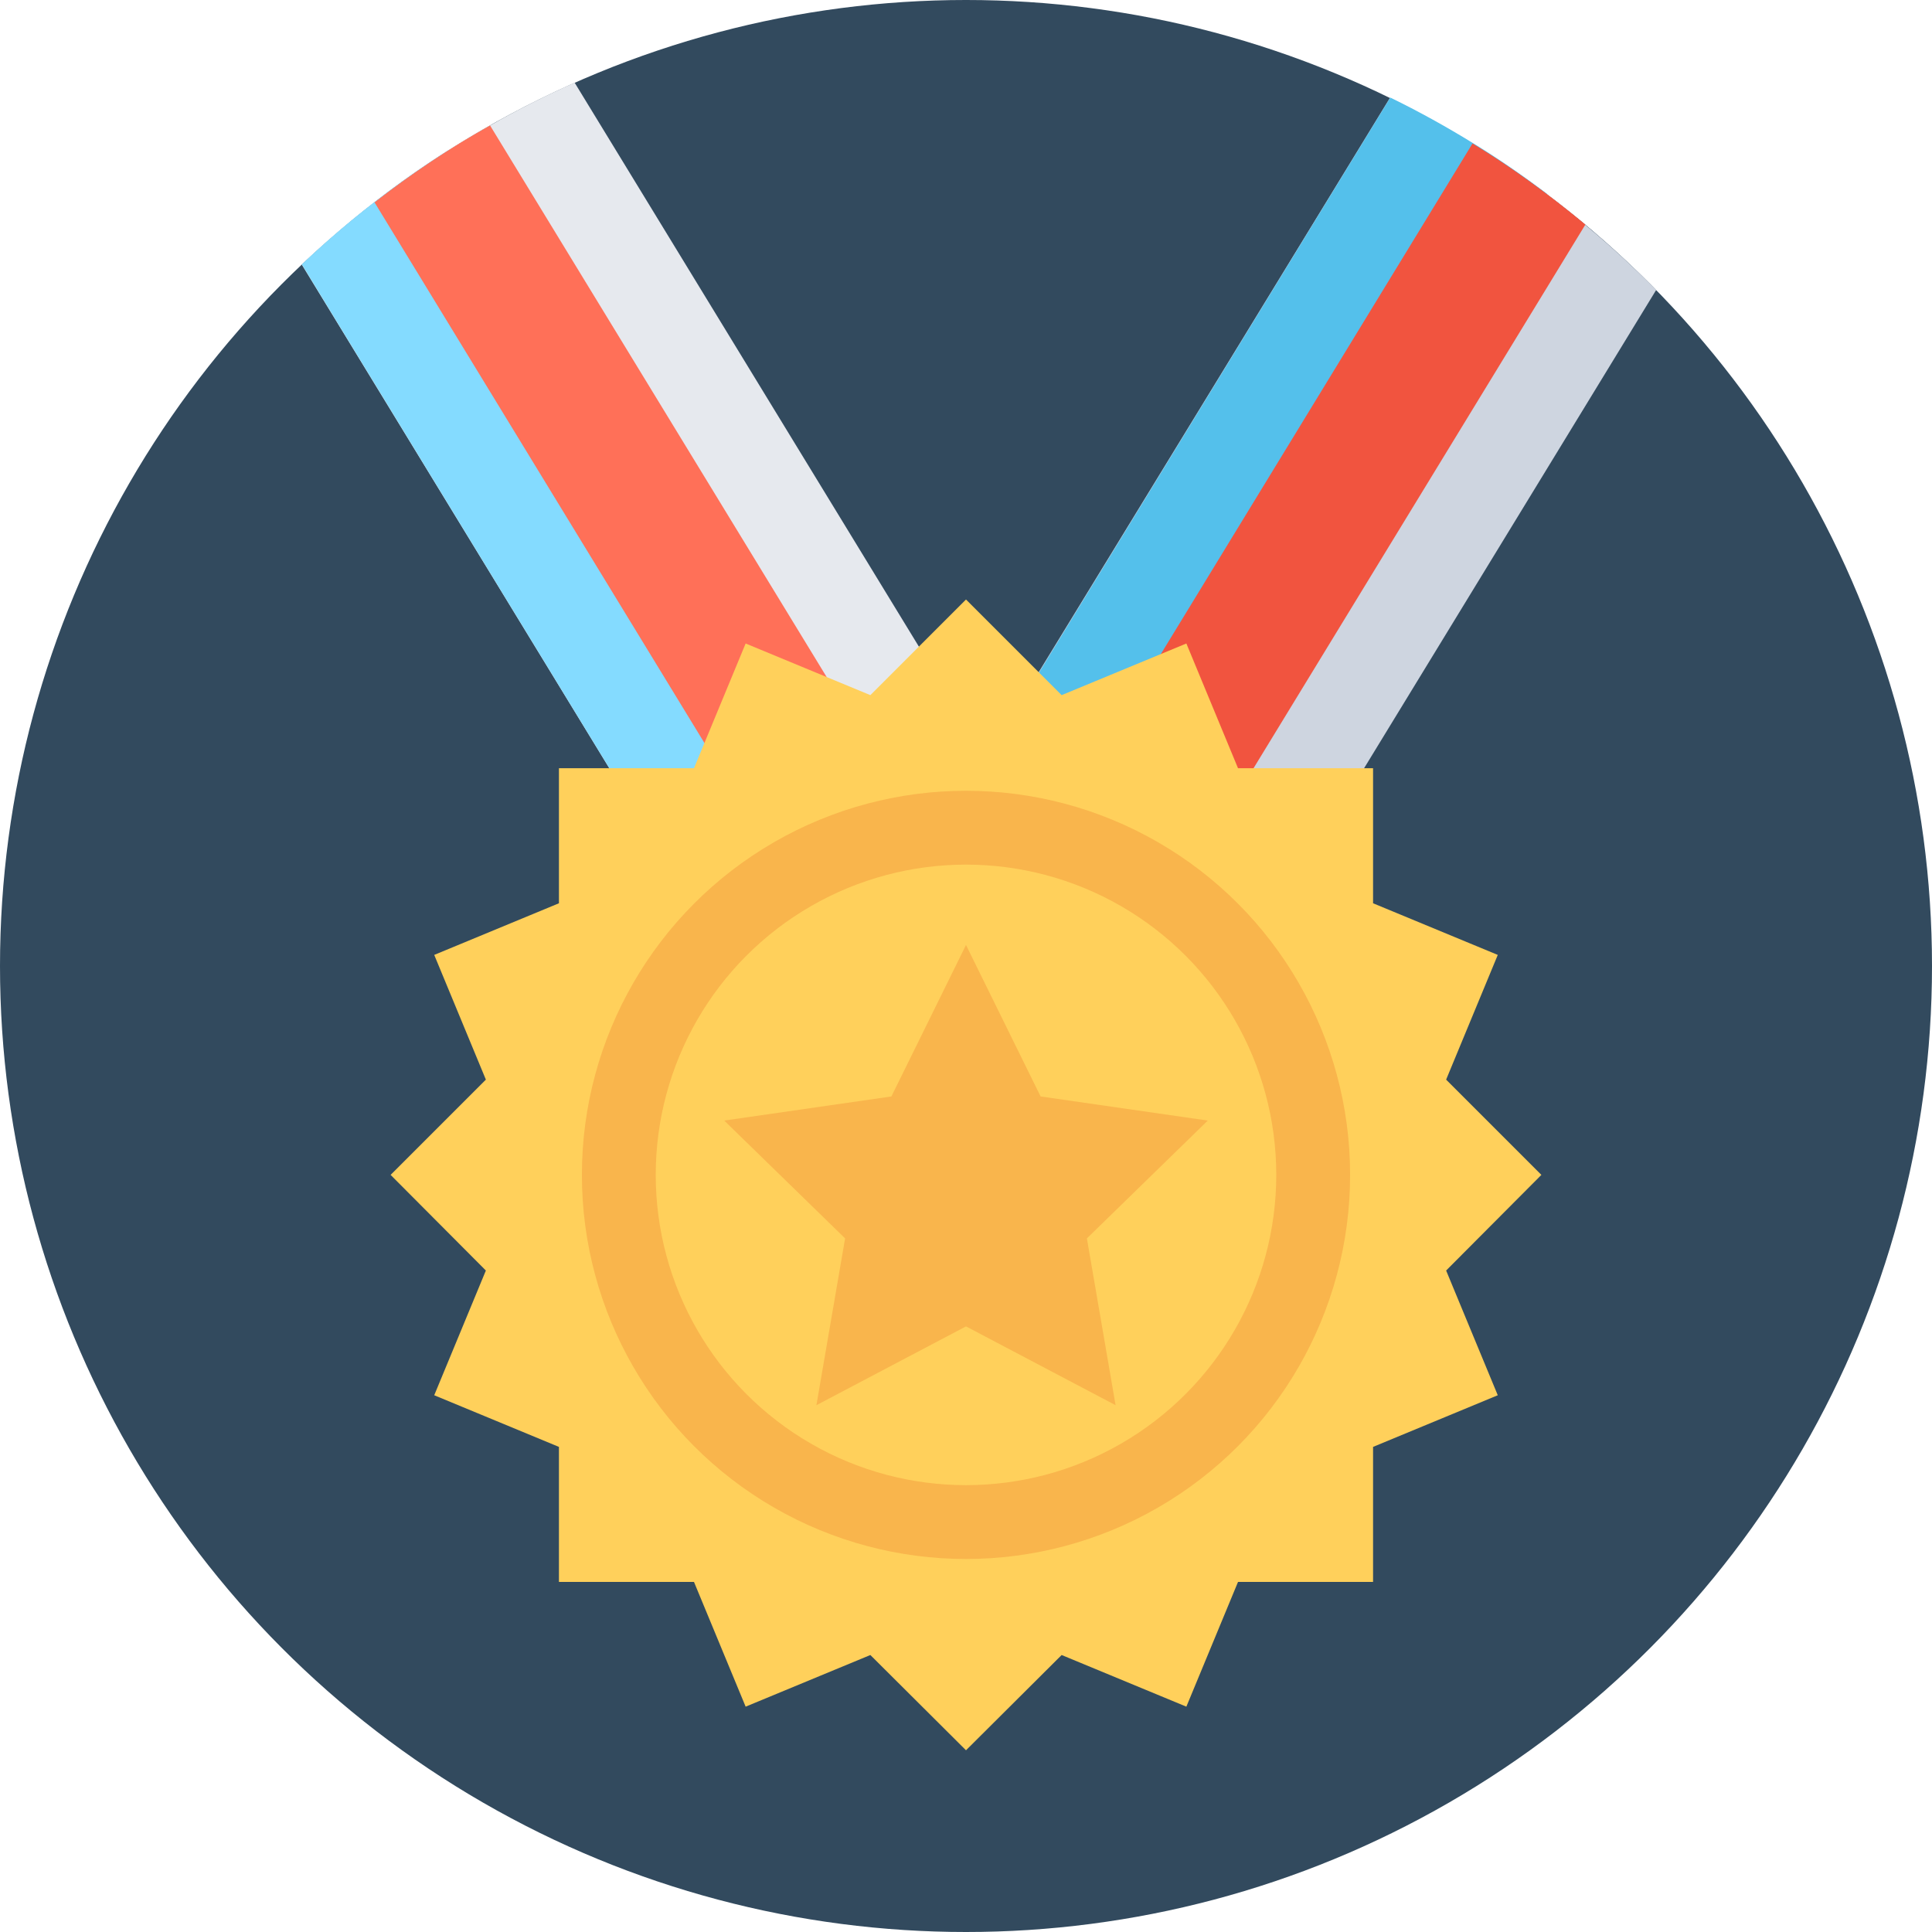
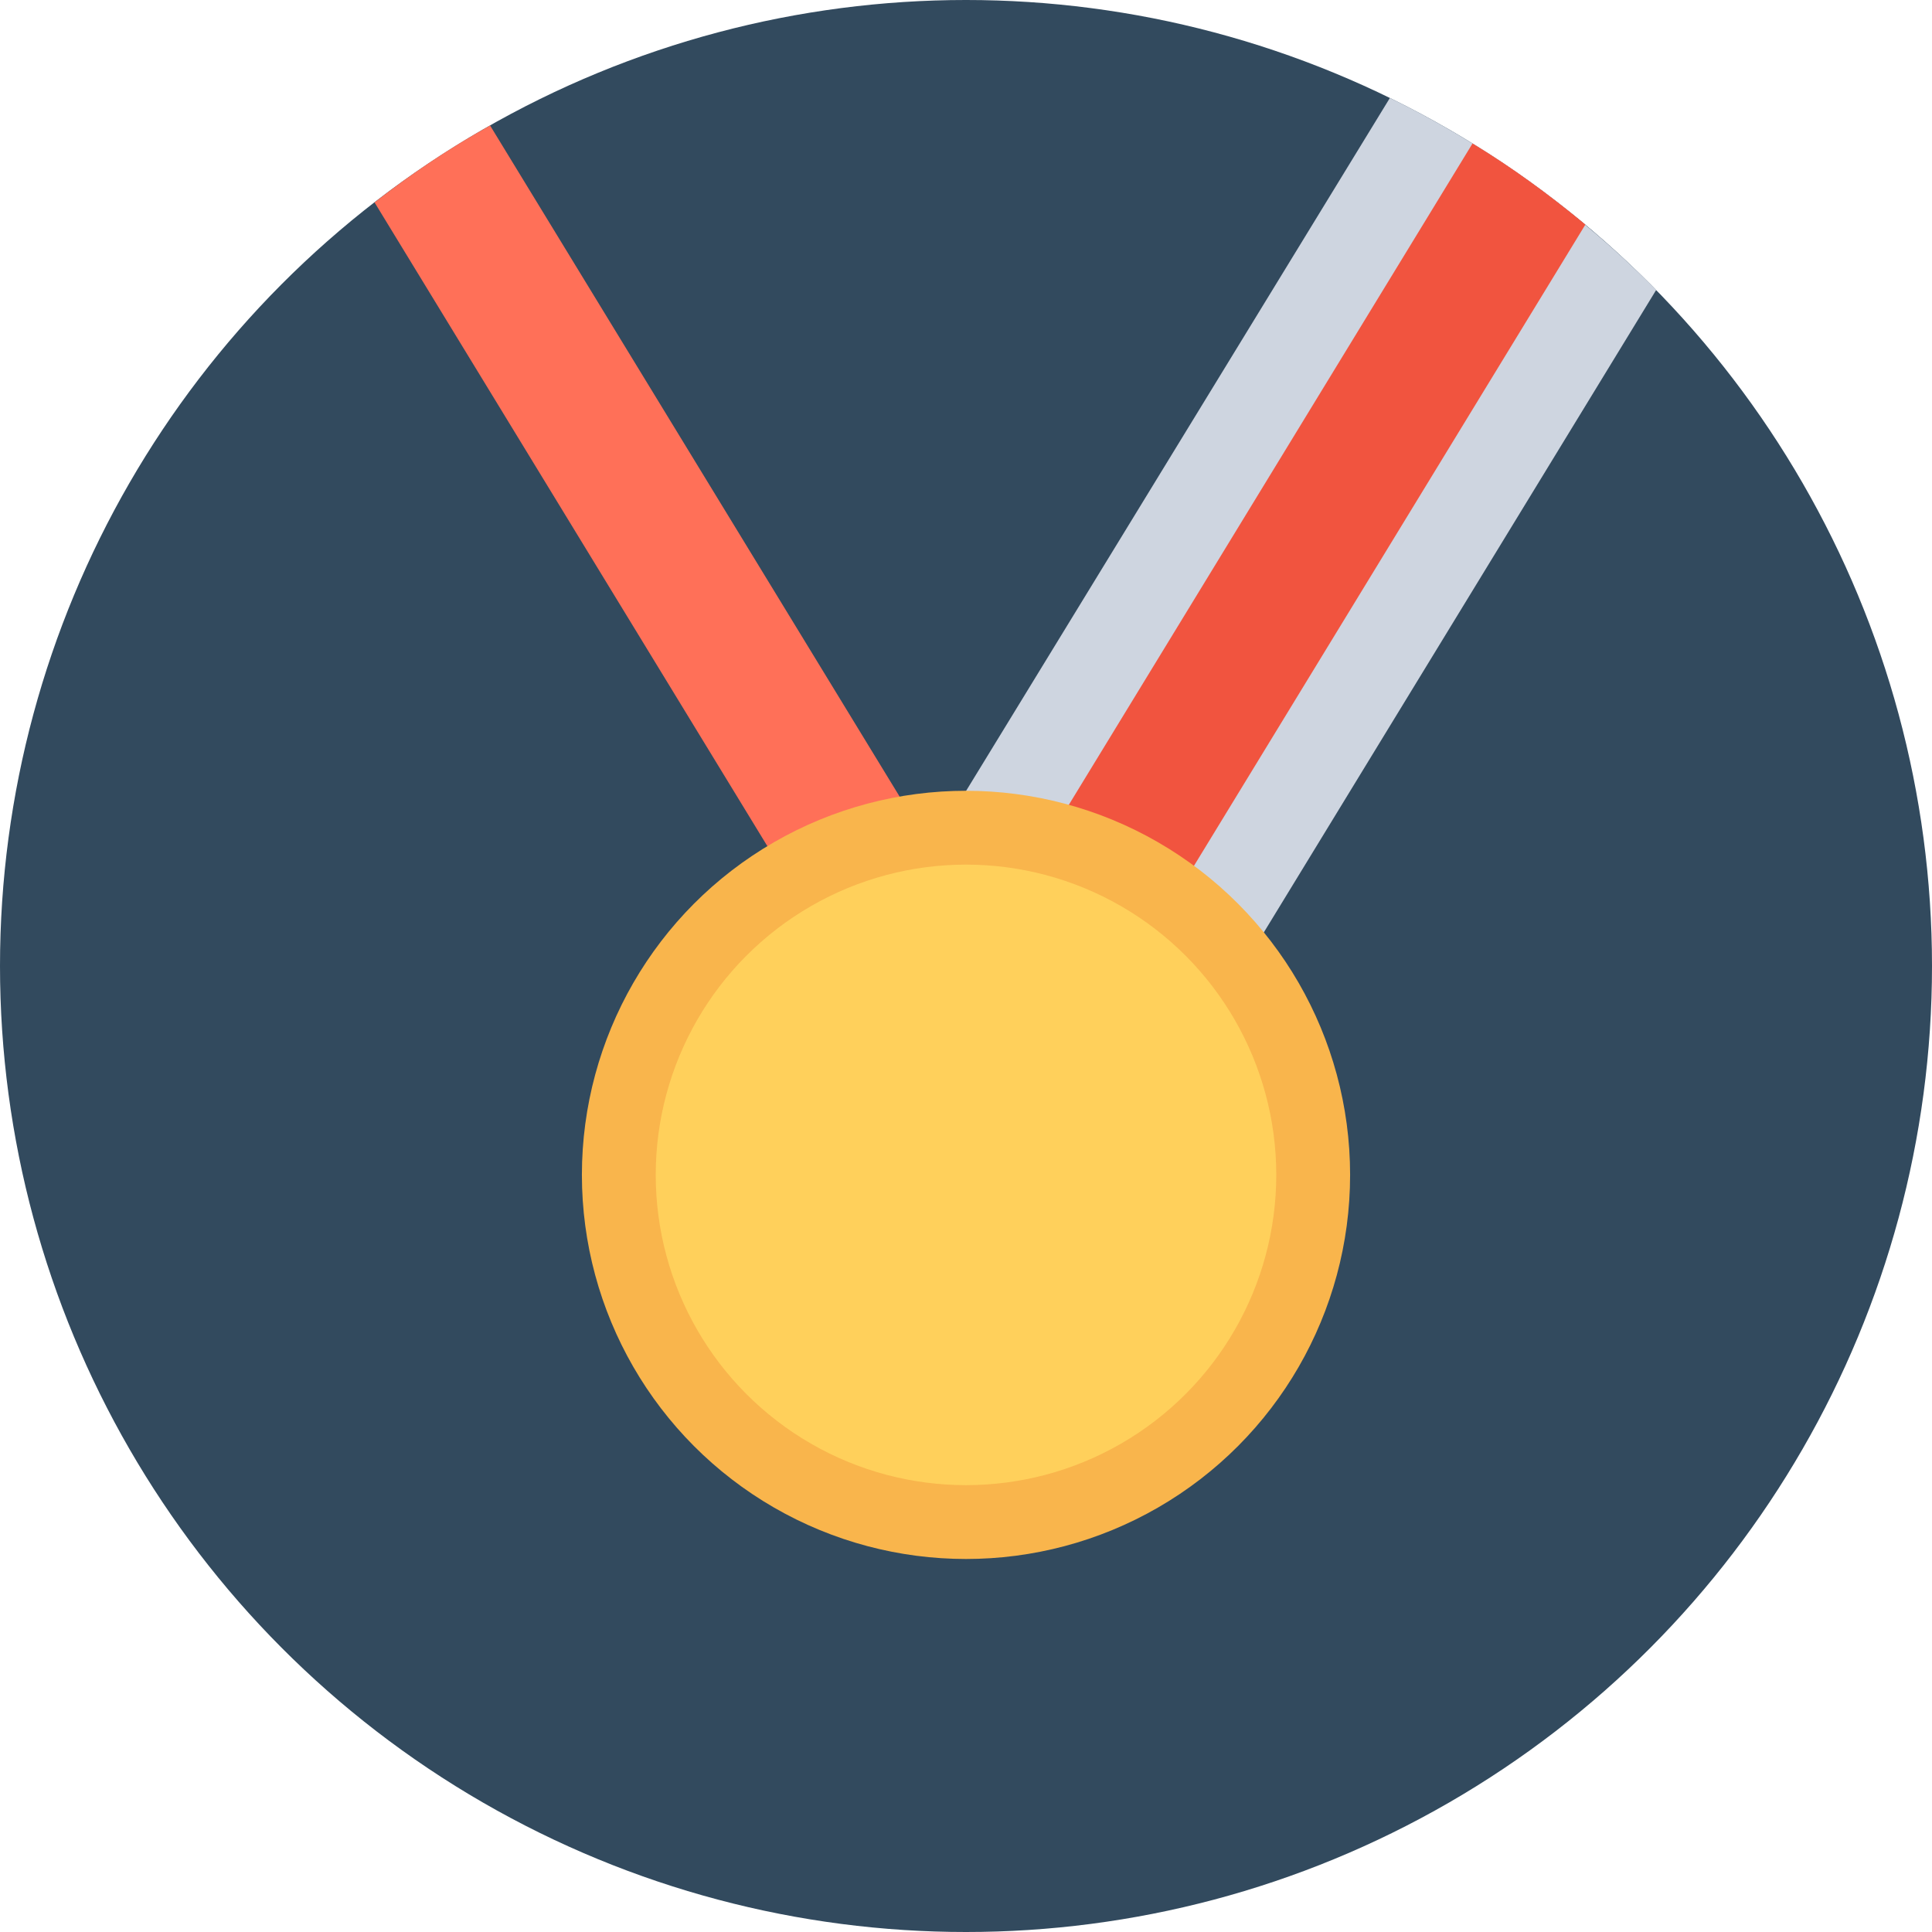
<svg xmlns="http://www.w3.org/2000/svg" height="800px" width="800px" version="1.1" id="Layer_1" viewBox="0 0 505 505" xml:space="preserve">
  <circle style="fill:#324A5E;" cx="252.5" cy="252.5" r="252.5" />
-   <path style="fill:#E6E9EE;" d="M308.5,281H208.2l-0.4-0.7L78.9,69.2c6-5.8,12.4-11.2,19-16.3c9.5-7.4,19.6-14.2,30.2-20.1  c7.1-4.1,14.5-7.8,22.1-11.2L258,198.2l0,0l14.4,23.6l21.2,34.8l14.4,23.7L308.5,281z" />
-   <path style="fill:#84DBFF;" d="M205.6,208.9c-12.8-27.4-30.7-52-43.1-79.4c-13.5-29.8-34.9-56.6-44.6-88c-0.2-0.8-0.4-1.6-0.6-2.3  c-6.7,4.2-13.2,8.8-19.4,13.6c-6.6,5.1-12.9,10.5-19,16.3l128.9,211.2l0.4,0.7h35.6C227.7,258.4,216,231.3,205.6,208.9z" />
  <path style="fill:#FF7058;" d="M279.5,281H237l-0.4-0.7l-14.4-23.7L97.9,52.9c9.5-7.4,19.6-14.2,30.2-20.1l115.4,189.1l14.4,23.7  l21.3,34.8L279.5,281z" />
  <path style="fill:#CED5E0;" d="M432.9,75.8L308,280.3l-0.4,0.7H207.3l0.4-0.7l14.4-23.7l21.2-34.8l14.5-23.7L363.3,25.6  c7.4,3.6,14.6,7.6,21.6,11.9c10.4,6.4,20.2,13.5,29.5,21.3C420.8,64.1,427,69.8,432.9,75.8z" />
-   <path style="fill:#54C0EB;" d="M339.8,225.1c-26.9,24.9-67.3-15.3-40.3-40.3c20.8-19.2,44.7-35.8,63.7-57  c17.3-19.3,25-45.9,35.8-69.1c1.5-3.2,3.3-5.8,5.4-8c-6.2-4.7-12.7-9.2-19.4-13.3c-7-4.3-14.2-8.3-21.6-11.9L257.9,198.2l-14.5,23.7  l-21.2,34.8l-14.4,23.7l-0.4,0.7h100.3l0.4-0.7l36-59C342.6,222.6,341.2,223.8,339.8,225.1z" />
  <path style="fill:#F1543F;" d="M414.4,58.7L293.6,256.6l-14.4,23.7l-0.4,0.7h-42.5l0.4-0.7l21.2-34.8l14.5-23.7L384.9,37.5  C395.3,43.8,405.1,51,414.4,58.7z" />
-   <polygon style="fill:#FFD05B;" points="378,332.1 402.9,307.1 378,282.2 391.5,249.6 358.9,236.1 358.9,200.8 323.6,200.8   310.1,168.2 277.5,181.7 252.5,156.7 227.5,181.7 194.9,168.2 181.4,200.8 146.1,200.8 146.1,236.1 113.5,249.6 127,282.2   102.1,307.1 127,332.1 113.5,364.7 146.1,378.2 146.1,413.5 181.4,413.5 194.9,446.1 227.5,432.6 252.5,457.5 277.5,432.6   310.1,446.1 323.6,413.5 358.9,413.5 358.9,378.2 391.5,364.7 " />
  <circle style="fill:#F9B54C;" cx="252.5" cy="307.1" r="100.4" />
  <circle style="fill:#FFD05B;" cx="252.5" cy="307.1" r="81.1" />
-   <polygon style="fill:#F9B54C;" points="252.5,247 272,286.6 315.7,292.9 284.1,323.7 291.6,367.3 252.5,346.7 213.4,367.3   220.9,323.7 189.3,292.9 233,286.6 " />
</svg>